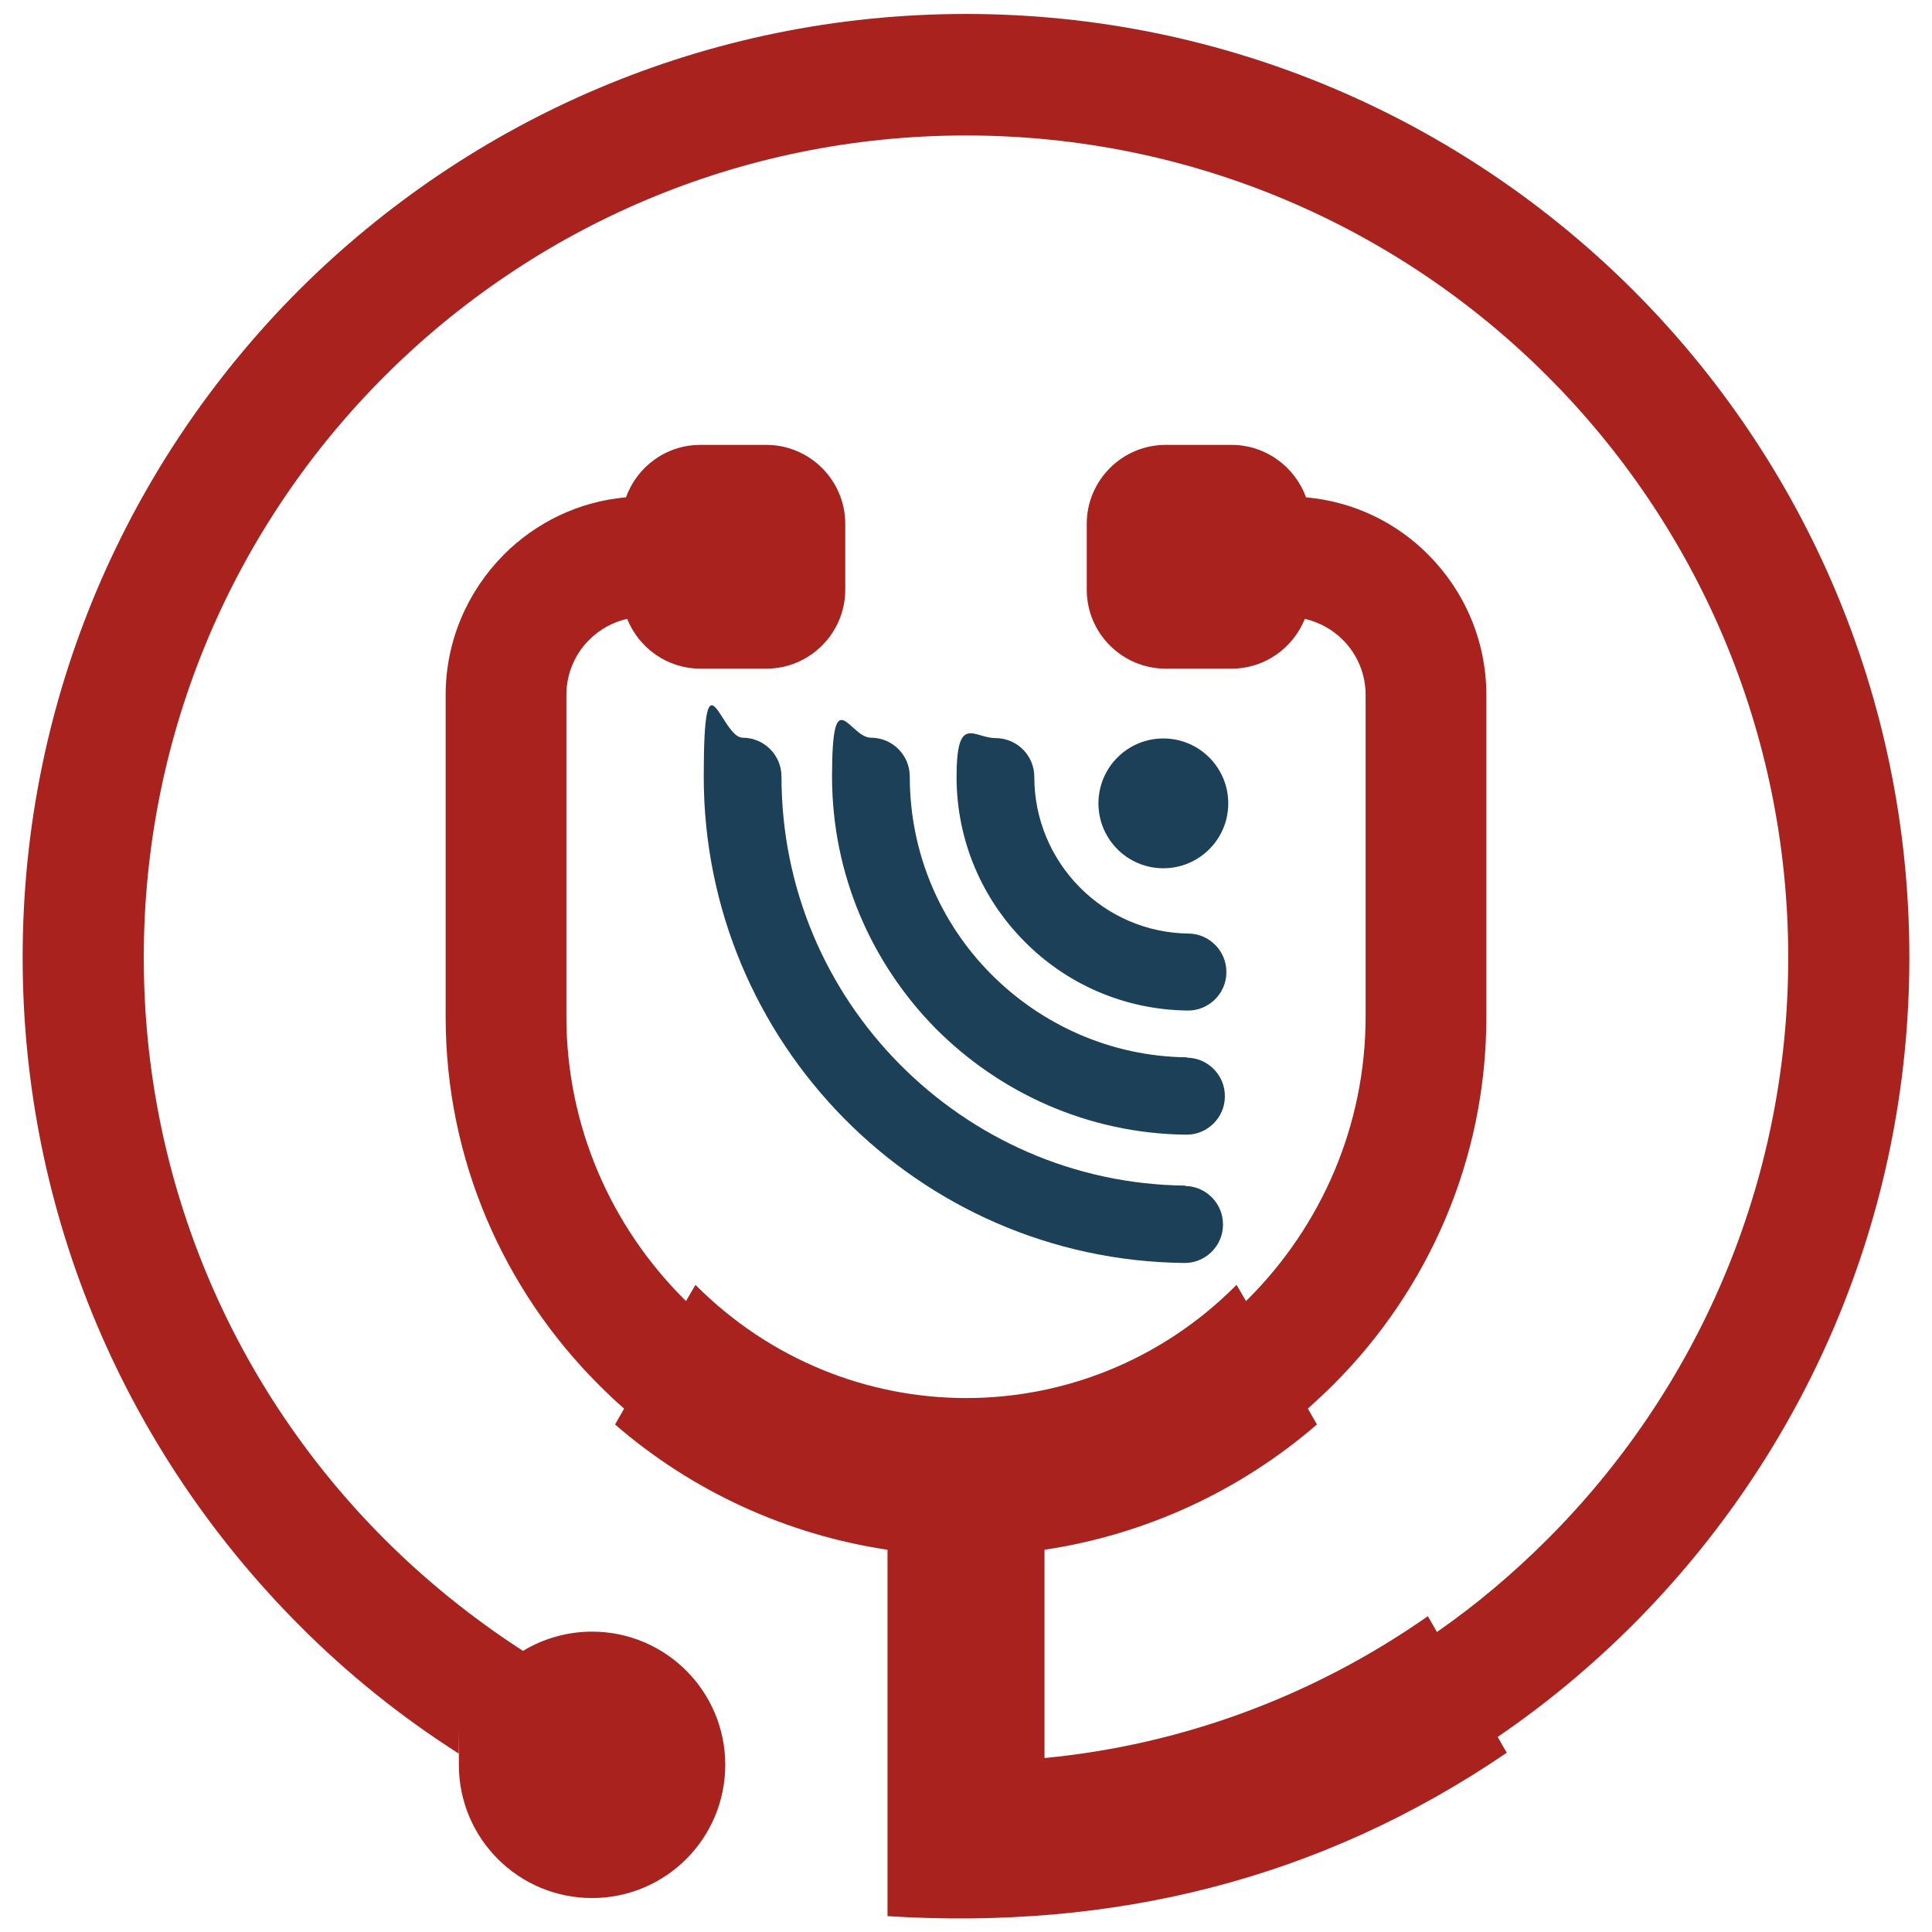
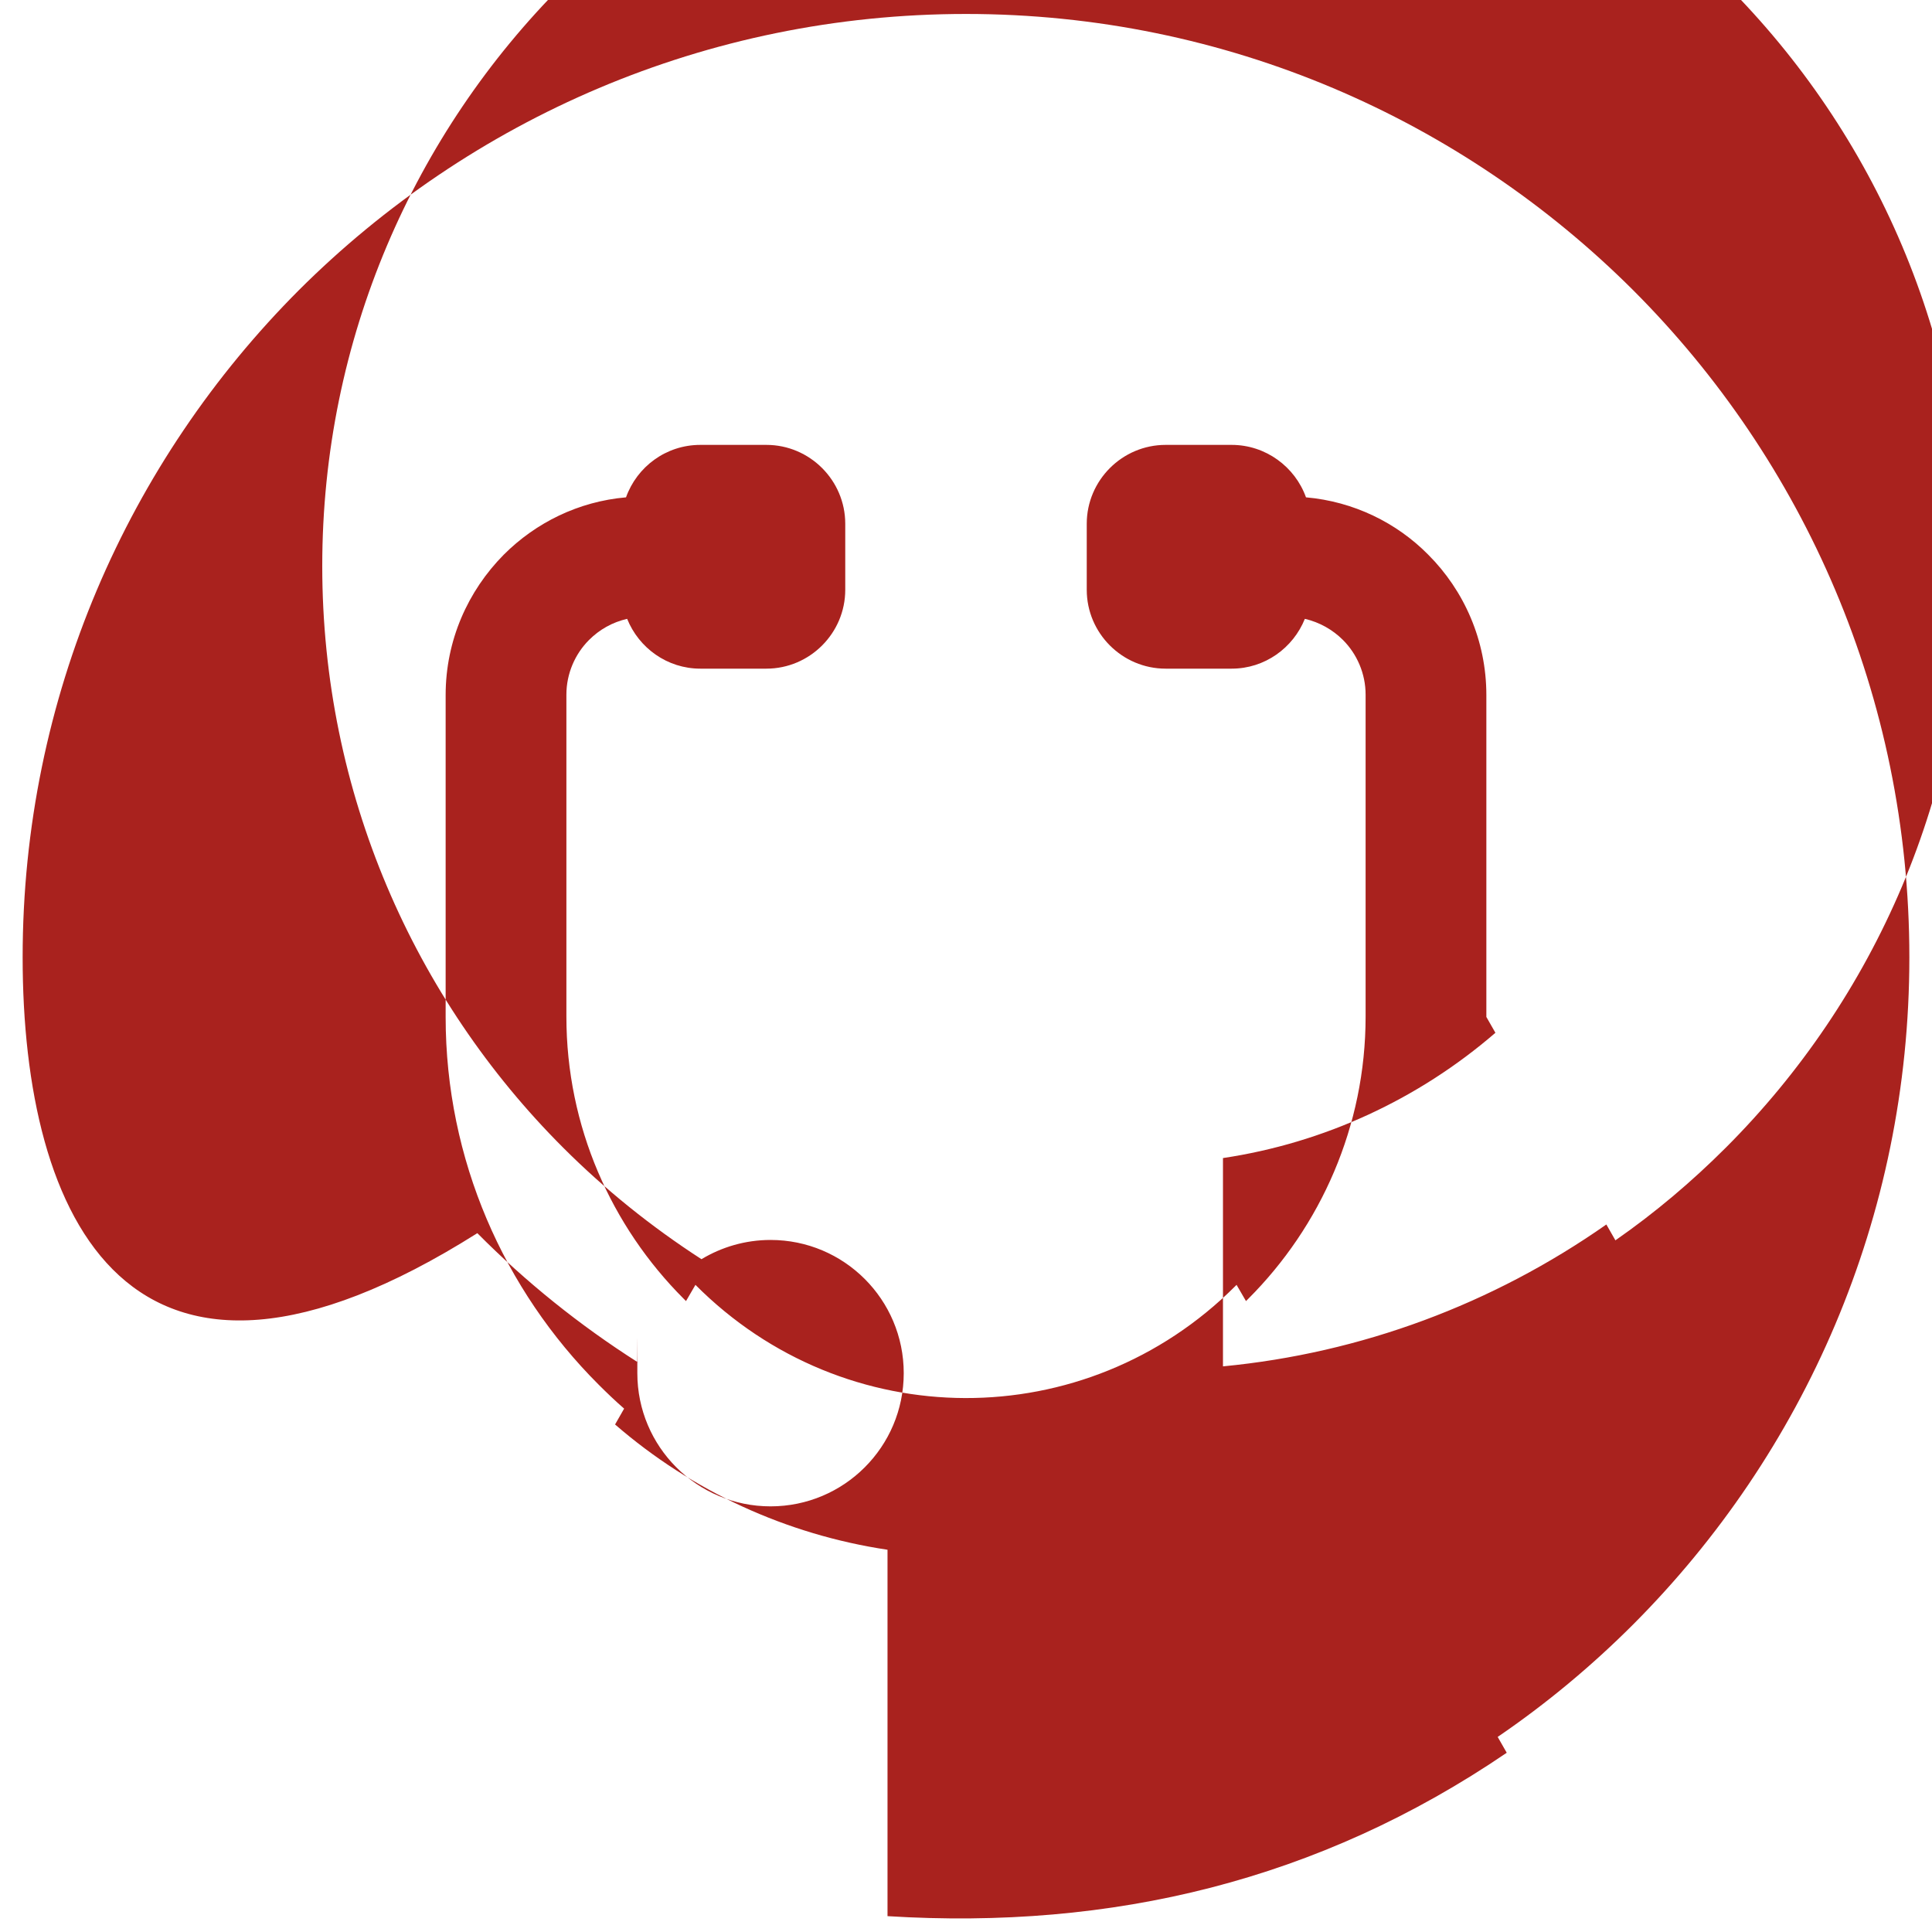
<svg xmlns="http://www.w3.org/2000/svg" id="Layer_1" version="1.1" viewBox="0 0 512 512">
  <defs>
    <style>
      .st0 {
        fill: #1b4058;
      }

      .st1 {
        fill: #a9221e;
        fill-rule: evenodd;
      }
    </style>
  </defs>
-   <path class="st1" d="M185.6,117.9h17.5c11.5,0,20.9,9.4,20.9,20.9v17.5c0,11.5-9.4,20.9-20.9,20.9h-17.5c-8.8,0-16.3-5.5-19.4-13.2-3.9.9-7.3,2.8-10.1,5.6-3.7,3.7-6,8.9-6,14.5v85.3c0,29.1,11.9,55.6,31.1,74.8.2.2.4.4.6.6l2.5-4.3c39.6,39.8,103.3,40.1,143.1.3l.3-.3,2.5,4.3c.2-.2.4-.4.6-.6,19.2-19.2,31.1-45.7,31.1-74.8v-85.3c0-5.6-2.3-10.8-6-14.5-2.7-2.7-6.2-4.7-10.1-5.6-3.1,7.7-10.6,13.2-19.4,13.2h-17.5c-11.5,0-20.9-9.4-20.9-20.9v-17.5c0-11.5,9.4-20.9,20.9-20.9h17.5c9,0,16.8,5.8,19.7,13.9,12.6,1.1,24,6.7,32.4,15.2,9.5,9.5,15.4,22.7,15.4,37.2v85.3c0,37.9-15.5,72.4-40.5,97.4-2.2,2.2-4.5,4.3-6.8,6.4l2.4,4.2c-20.5,17.7-45.5,29.2-72.2,33.2v55.2c36.6-3.5,71.5-16.5,101.6-37.6l2.4,4.2c10.5-7.3,20.3-15.6,29.3-24.6,39.4-39.4,63.8-93.9,63.8-154.1s-24.4-114.7-63.8-154.1c-39.4-39.4-93.9-63.8-154.1-63.8s-114.7,24.4-154.1,63.8c-39.4,39.4-63.8,93.9-63.8,154.1s24.4,114.7,63.8,154.1c11.1,11.1,23.4,21,36.7,29.6,5.3-3.2,11.6-5.1,18.3-5.1,19.5,0,35.3,15.8,35.3,35.3s-15.8,35.3-35.3,35.3-35.3-15.8-35.3-35.3,0-1.9.1-2.9c-15.4-9.8-29.7-21.3-42.5-34.2C34,385.2,6,322.7,6,253.7S34,122.2,79.2,76.9C124.5,31.7,187,3.7,256,3.7s131.5,28,176.8,73.2c45.2,45.2,73.2,107.7,73.2,176.8s-28,131.5-73.2,176.8c-11,11-23,21-35.9,29.8l2.4,4.2c-49.8,33.9-104.6,47-164.1,43.3v-97.1c-26.7-4-51.8-15.5-72.2-33.2l2.4-4.2c-2.3-2-4.6-4.2-6.8-6.4-25-25-40.5-59.5-40.5-97.4v-85.3c0-14.5,5.9-27.6,15.4-37.2,8.5-8.5,19.8-14.1,32.4-15.2,2.9-8.1,10.6-13.9,19.7-13.9h0Z" />
-   <path class="st0" d="M314.5,280.3c5.6,0,10.2,4.7,10.1,10.3,0,5.6-4.7,10.2-10.3,10.1-26-.3-49.4-11.1-66.4-28.2-16.9-17.2-27.4-40.7-27.4-66.7s4.6-10.3,10.3-10.3,10.3,4.6,10.3,10.3c0,20.4,8.2,38.9,21.5,52.3,13.3,13.4,31.7,21.9,52,22.1h0ZM308.3,230.1c-9.5,0-17.2-7.7-17.2-17.2s7.7-17.2,17.2-17.2,17.2,7.7,17.2,17.2-7.7,17.2-17.2,17.2h0ZM314.9,247.4c5.6,0,10.2,4.7,10.1,10.3,0,5.6-4.7,10.2-10.3,10.1-17-.2-32.3-7.2-43.3-18.4-11.1-11.2-17.9-26.6-17.9-43.5s4.6-10.3,10.3-10.3,10.3,4.6,10.3,10.3c0,11.4,4.6,21.7,12,29.2,7.4,7.5,17.6,12.2,29,12.3h0ZM314,314.3c5.6,0,10.2,4.7,10.1,10.3,0,5.6-4.7,10.2-10.3,10.1-35.3-.4-67.1-15-90.1-38.3-23-23.3-37.2-55.3-37.2-90.6s4.6-10.3,10.3-10.3,10.3,4.6,10.3,10.3c0,29.7,11.9,56.6,31.3,76.2,19.4,19.6,46.1,31.9,75.8,32.2h0Z" />
+   <path class="st1" d="M185.6,117.9h17.5c11.5,0,20.9,9.4,20.9,20.9v17.5c0,11.5-9.4,20.9-20.9,20.9h-17.5c-8.8,0-16.3-5.5-19.4-13.2-3.9.9-7.3,2.8-10.1,5.6-3.7,3.7-6,8.9-6,14.5v85.3c0,29.1,11.9,55.6,31.1,74.8.2.2.4.4.6.6l2.5-4.3c39.6,39.8,103.3,40.1,143.1.3l.3-.3,2.5,4.3c.2-.2.4-.4.6-.6,19.2-19.2,31.1-45.7,31.1-74.8v-85.3c0-5.6-2.3-10.8-6-14.5-2.7-2.7-6.2-4.7-10.1-5.6-3.1,7.7-10.6,13.2-19.4,13.2h-17.5c-11.5,0-20.9-9.4-20.9-20.9v-17.5c0-11.5,9.4-20.9,20.9-20.9h17.5c9,0,16.8,5.8,19.7,13.9,12.6,1.1,24,6.7,32.4,15.2,9.5,9.5,15.4,22.7,15.4,37.2v85.3l2.4,4.2c-20.5,17.7-45.5,29.2-72.2,33.2v55.2c36.6-3.5,71.5-16.5,101.6-37.6l2.4,4.2c10.5-7.3,20.3-15.6,29.3-24.6,39.4-39.4,63.8-93.9,63.8-154.1s-24.4-114.7-63.8-154.1c-39.4-39.4-93.9-63.8-154.1-63.8s-114.7,24.4-154.1,63.8c-39.4,39.4-63.8,93.9-63.8,154.1s24.4,114.7,63.8,154.1c11.1,11.1,23.4,21,36.7,29.6,5.3-3.2,11.6-5.1,18.3-5.1,19.5,0,35.3,15.8,35.3,35.3s-15.8,35.3-35.3,35.3-35.3-15.8-35.3-35.3,0-1.9.1-2.9c-15.4-9.8-29.7-21.3-42.5-34.2C34,385.2,6,322.7,6,253.7S34,122.2,79.2,76.9C124.5,31.7,187,3.7,256,3.7s131.5,28,176.8,73.2c45.2,45.2,73.2,107.7,73.2,176.8s-28,131.5-73.2,176.8c-11,11-23,21-35.9,29.8l2.4,4.2c-49.8,33.9-104.6,47-164.1,43.3v-97.1c-26.7-4-51.8-15.5-72.2-33.2l2.4-4.2c-2.3-2-4.6-4.2-6.8-6.4-25-25-40.5-59.5-40.5-97.4v-85.3c0-14.5,5.9-27.6,15.4-37.2,8.5-8.5,19.8-14.1,32.4-15.2,2.9-8.1,10.6-13.9,19.7-13.9h0Z" />
</svg>